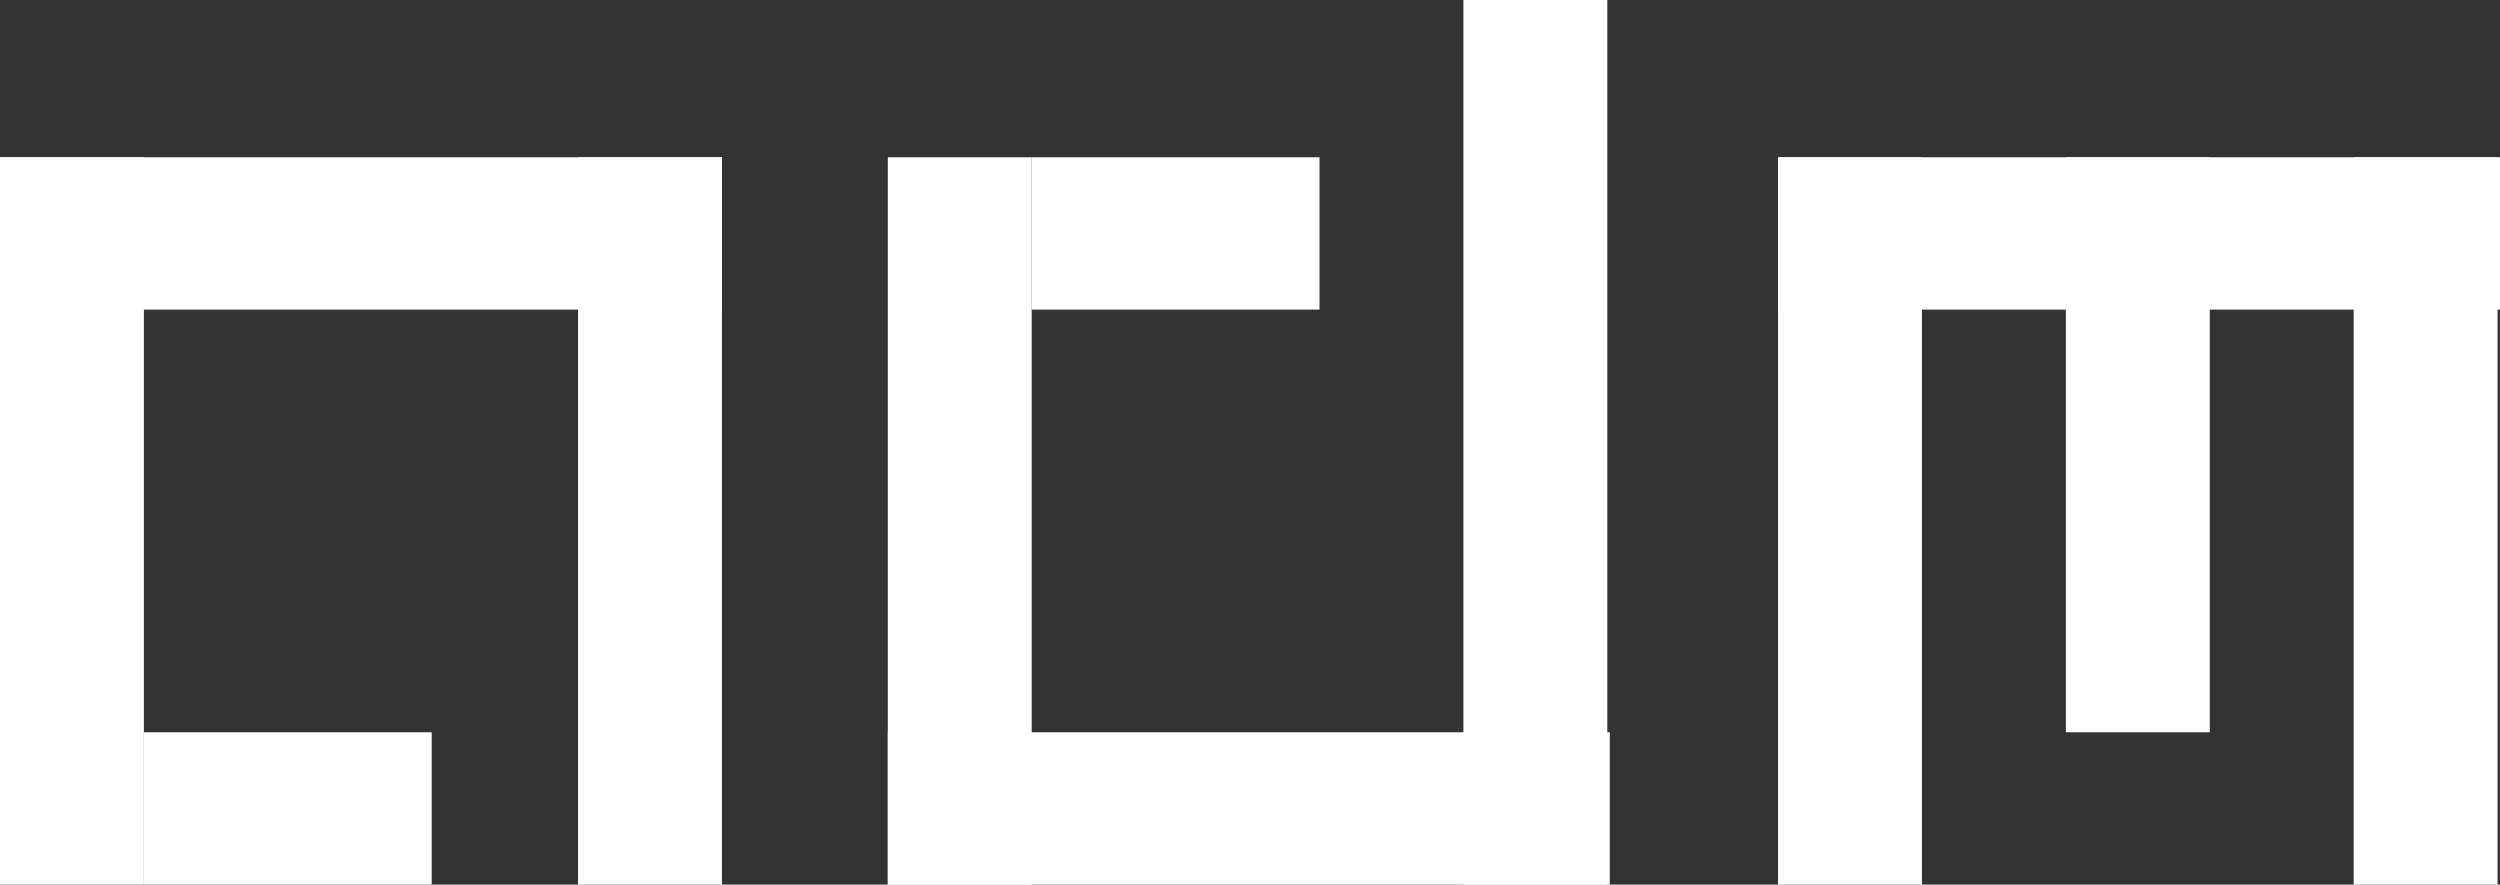
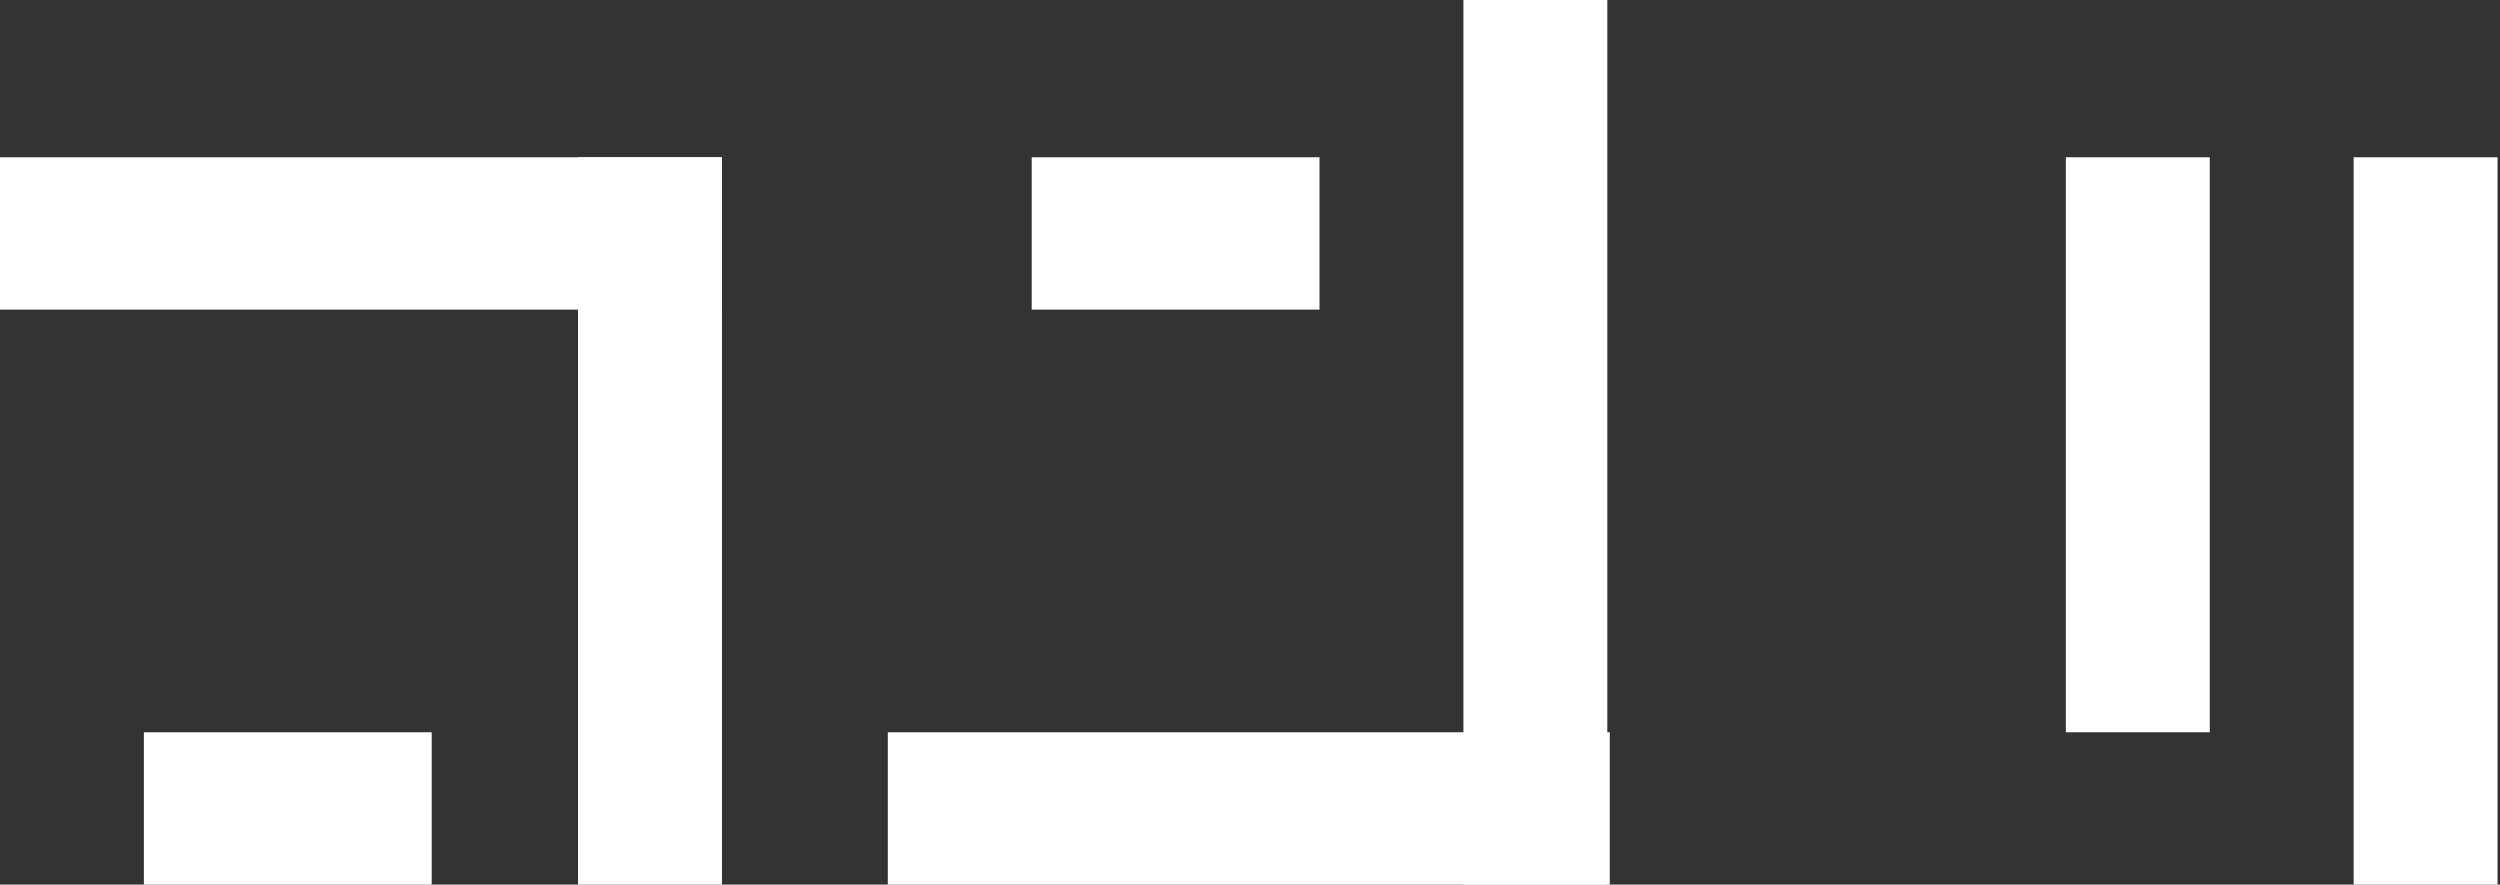
<svg xmlns="http://www.w3.org/2000/svg" width="65" height="23" viewBox="0 0 65 23" fill="none">
  <rect x="0" y="0" width="65" height="23" fill="#333333" stroke="none" />
  <path d="M64.936 4.089H61.195V23H64.936V4.089Z" fill="white" />
  <path d="M57.454 4.089H53.712V19.039H57.454V4.089Z" fill="white" />
-   <path d="M49.971 4.089H46.229V23H49.971V4.089Z" fill="white" />
-   <path d="M65 4.089H46.229V8.05H65V4.089Z" fill="white" />
  <path d="M41.79 0H38.049V23H41.79V0Z" fill="white" />
-   <path d="M26.824 4.089H23.083V23H26.824V4.089Z" fill="white" />
  <path d="M34.307 4.089H26.824V8.05H34.307V4.089Z" fill="white" />
  <path d="M41.854 19.039H23.083V23H41.854V19.039Z" fill="white" />
  <path d="M18.771 4.089H15.029V23H18.771V4.089Z" fill="white" />
-   <path d="M3.741 4.089H0V23H3.741V4.089Z" fill="white" />
  <path d="M11.224 19.039H3.741V23H11.224V19.039Z" fill="white" />
  <path d="M18.771 4.089H0V8.05H18.771V4.089Z" fill="white" />
</svg>